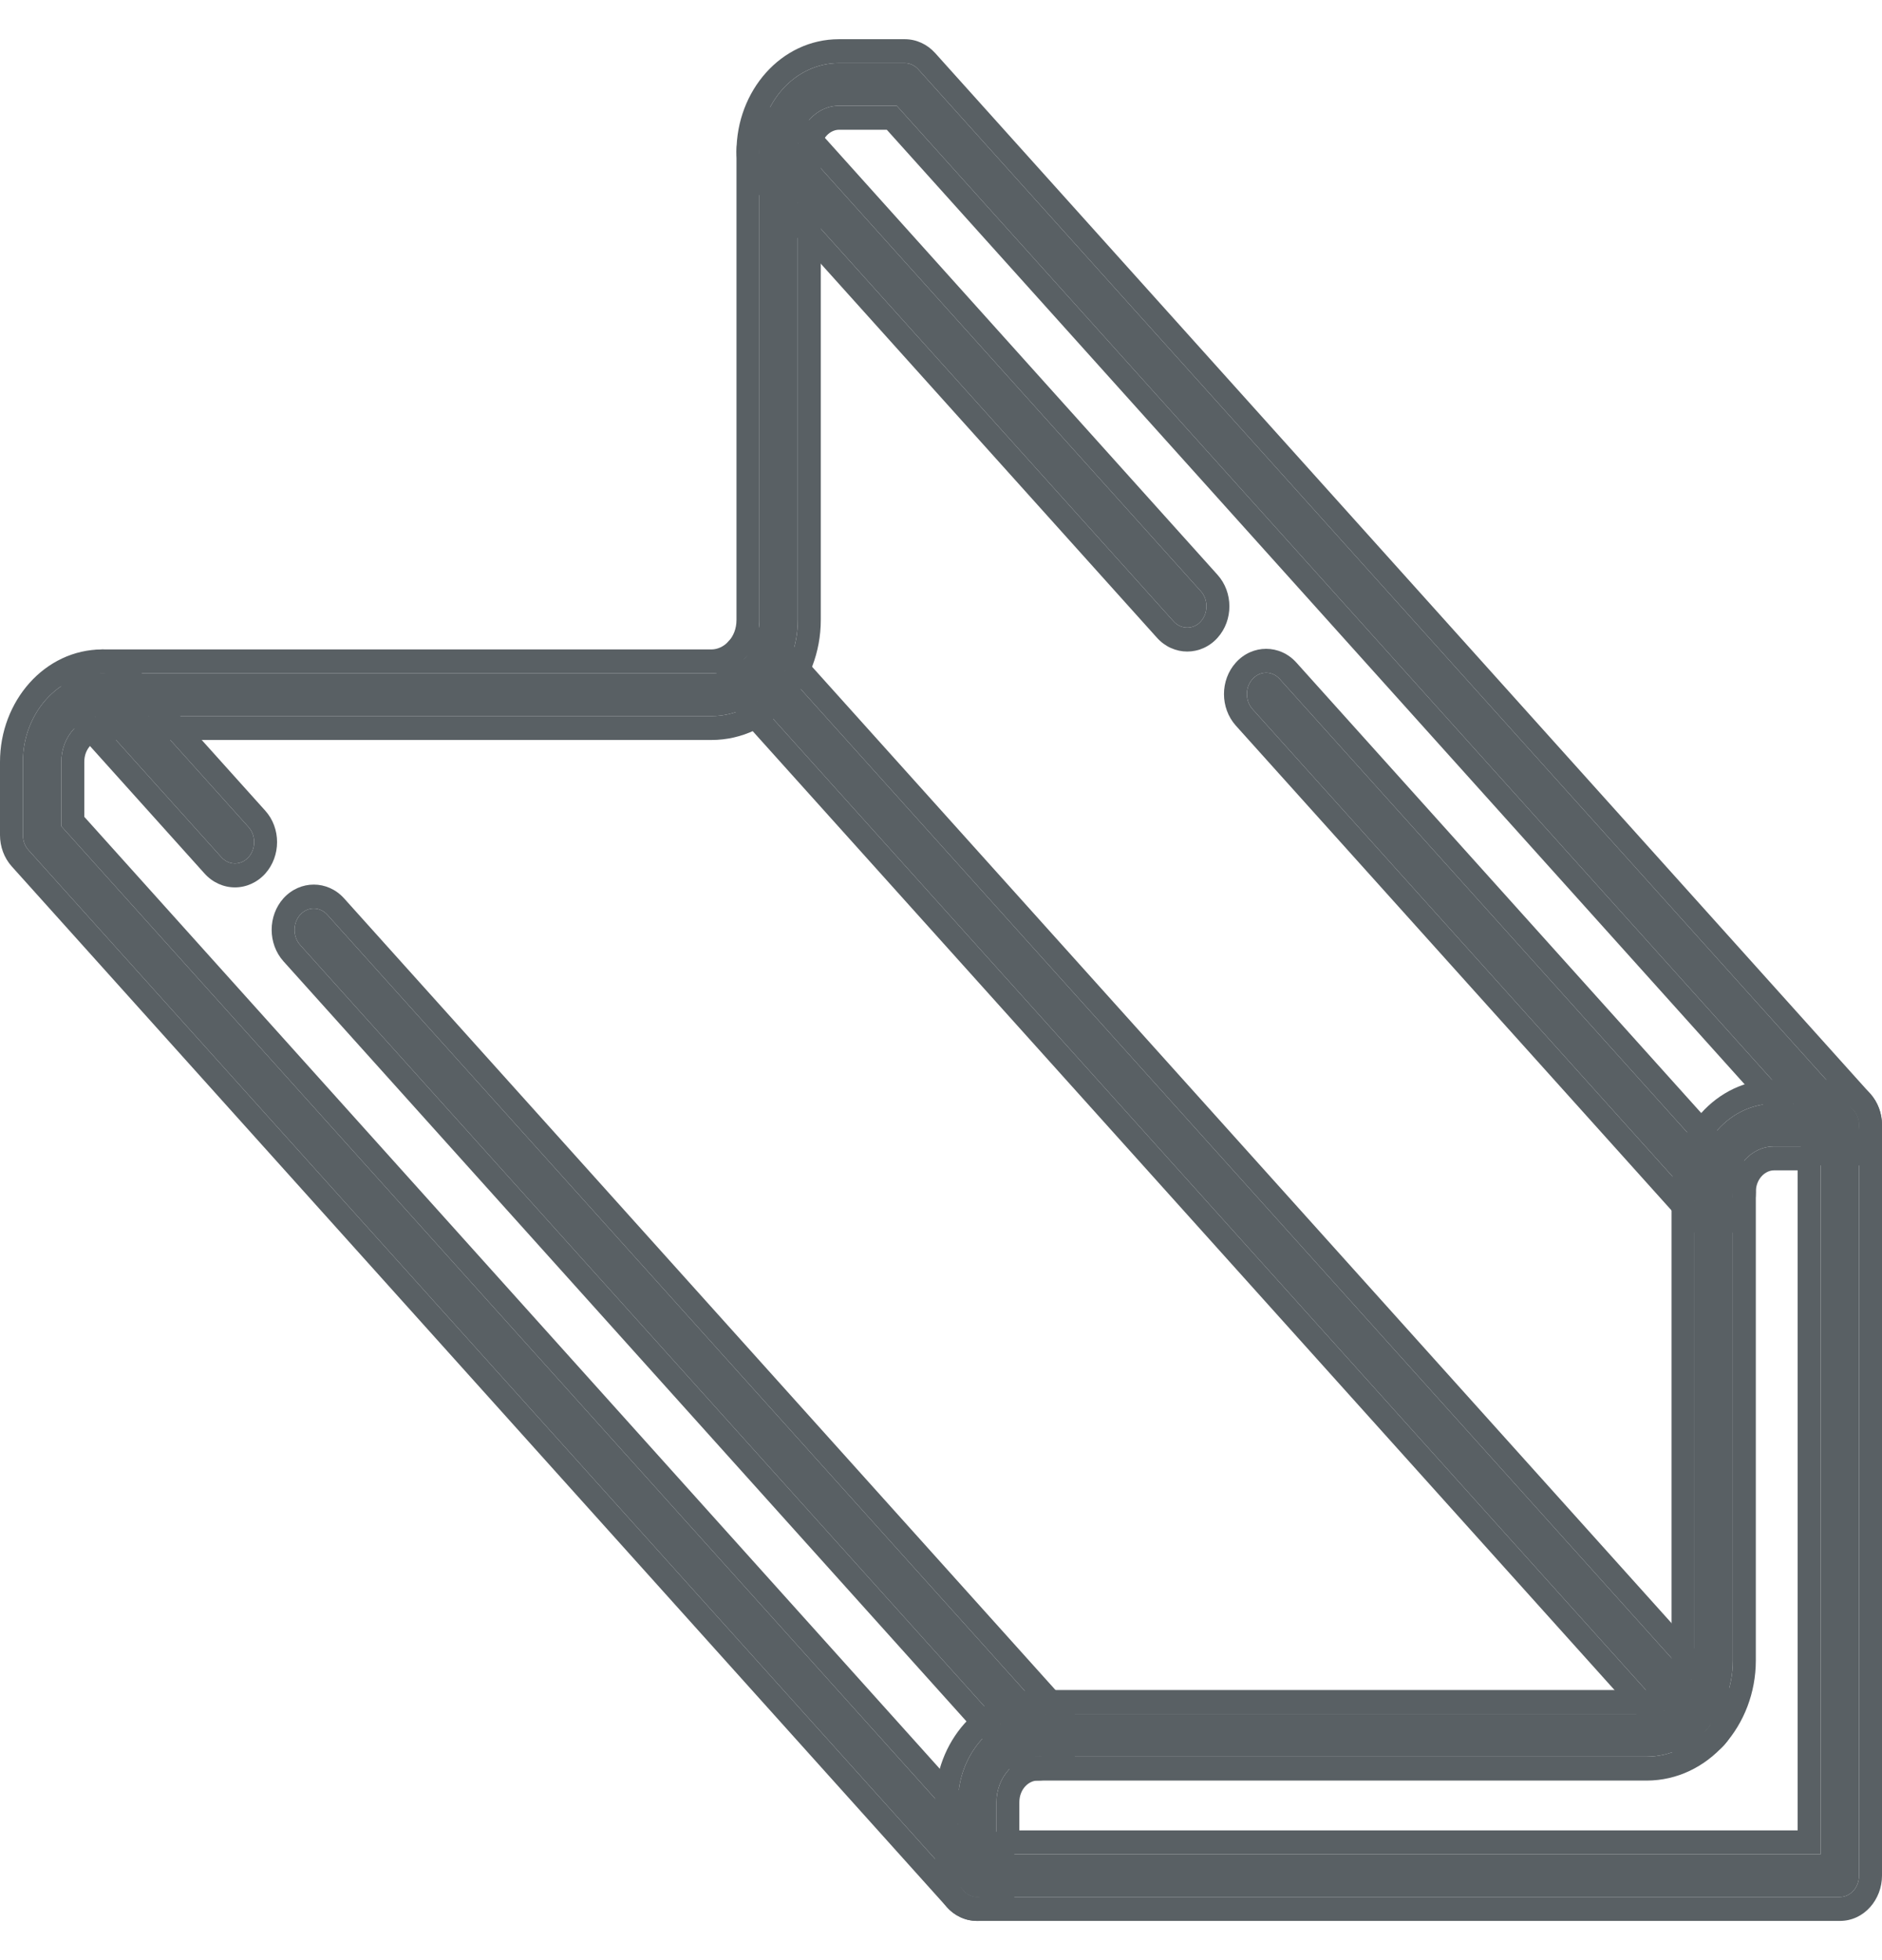
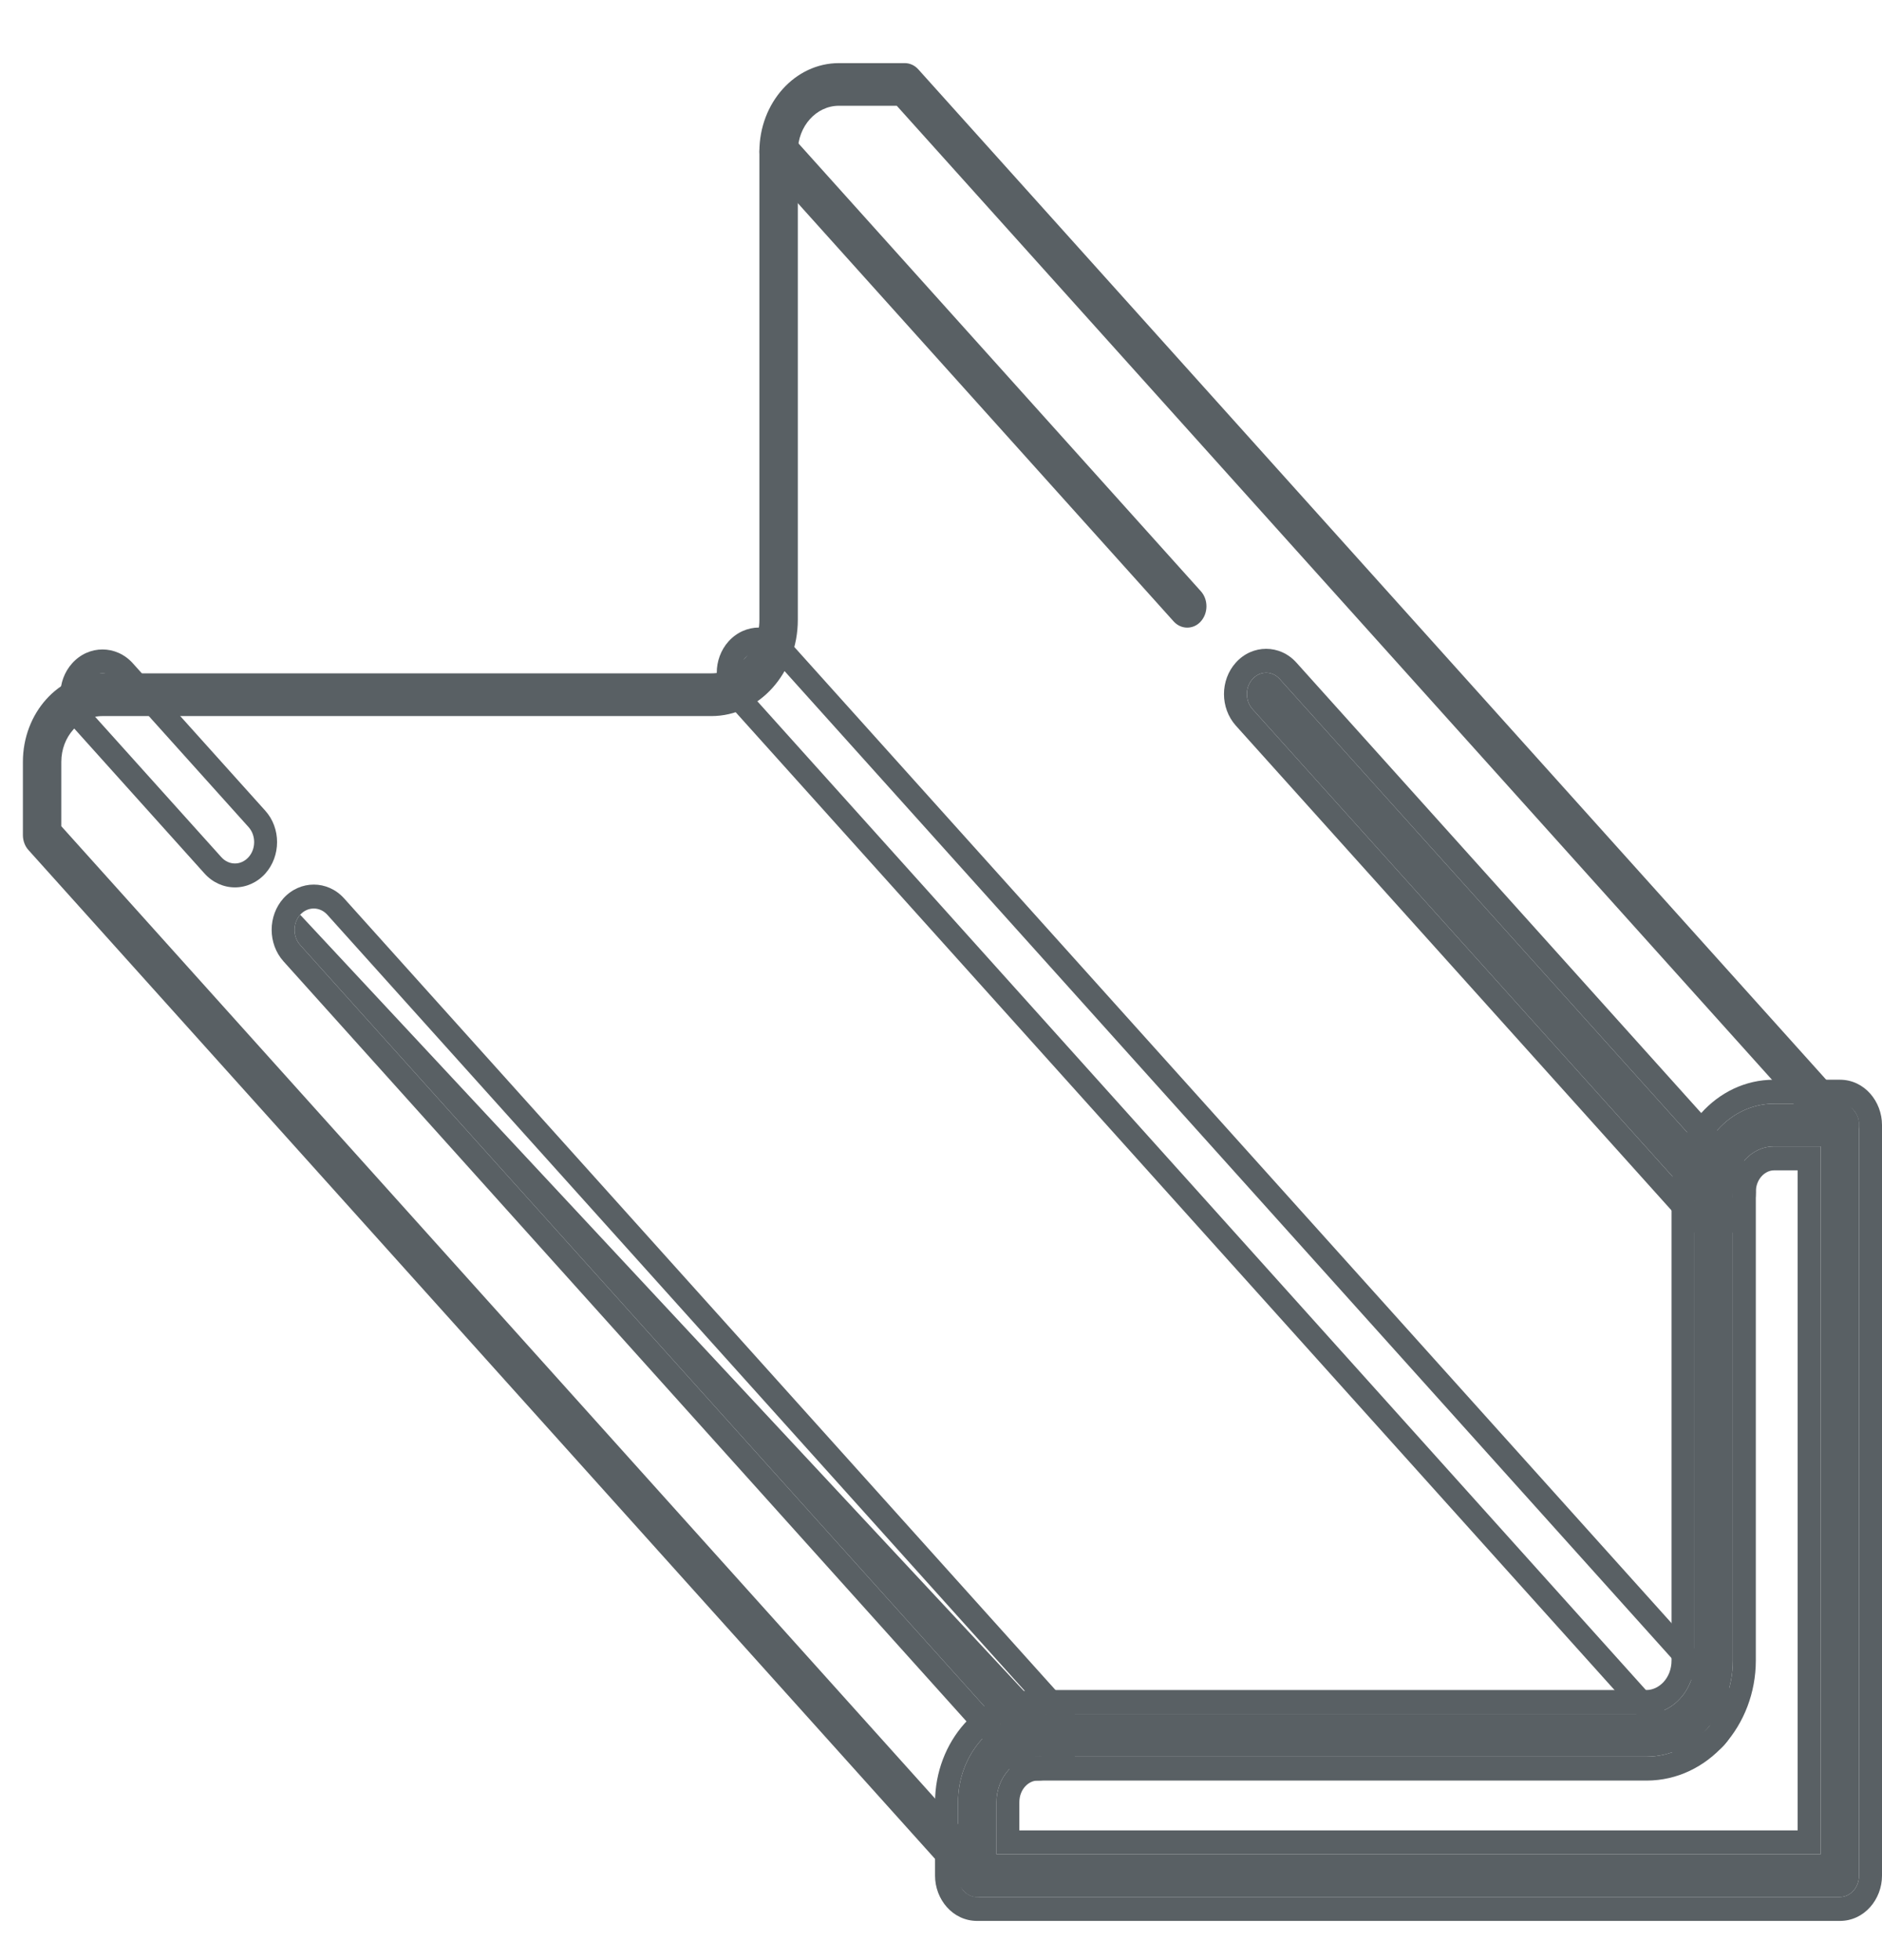
<svg xmlns="http://www.w3.org/2000/svg" width="24" height="25" viewBox="0 0 24 25" fill="none">
  <g clip-path="url(#clip0_1219_1167)">
    <path d="M12.707 23.65H23.217V14.622H22.623C22.334 14.622 22.098 14.883 22.098 15.205V21.178C22.098 21.854 21.604 22.405 20.997 22.405H13.231C12.942 22.405 12.707 22.666 12.707 22.989V23.65ZM23.462 24.195H12.462C12.326 24.195 12.217 24.073 12.217 23.923V22.989C12.217 22.366 12.672 21.86 13.231 21.86H20.997C21.334 21.86 21.609 21.554 21.609 21.178V15.205C21.609 14.583 22.064 14.077 22.623 14.077H23.462C23.598 14.077 23.707 14.199 23.707 14.349V23.923C23.707 24.073 23.598 24.195 23.462 24.195Z" fill="#596064" />
    <path fill-rule="evenodd" clip-rule="evenodd" d="M23.217 23.65H12.707V22.989C12.707 22.666 12.942 22.405 13.231 22.405H20.997C21.604 22.405 22.098 21.854 22.098 21.178V15.205C22.098 14.883 22.334 14.622 22.623 14.622H23.217V23.65ZM22.924 14.927H22.622C22.513 14.927 22.391 15.033 22.391 15.205V21.178C22.391 22.003 21.783 22.71 20.997 22.71H13.23C13.121 22.71 12.999 22.816 12.999 22.989V23.345H22.924V14.927ZM23.462 24.5H12.462C12.147 24.5 11.924 24.223 11.924 23.923V22.989C11.924 22.216 12.492 21.555 13.23 21.555H20.997C21.154 21.555 21.316 21.405 21.316 21.178V15.205C21.316 14.434 21.884 13.771 22.622 13.771H23.462C23.777 13.771 24 14.049 24 14.349V23.923C24 24.222 23.777 24.5 23.462 24.5ZM12.462 24.195H23.462C23.598 24.195 23.707 24.073 23.707 23.923V14.349C23.707 14.199 23.598 14.077 23.462 14.077H22.623C22.064 14.077 21.609 14.583 21.609 15.205V21.178C21.609 21.554 21.334 21.86 20.997 21.86H13.231C12.672 21.86 12.217 22.366 12.217 22.989V23.923C12.217 24.073 12.326 24.195 12.462 24.195Z" fill="#596064" />
    <path d="M12.462 24.195C12.399 24.195 12.336 24.169 12.289 24.115L0.364 10.843C0.318 10.793 0.292 10.723 0.292 10.651V9.717C0.292 9.095 0.747 8.588 1.306 8.588H9.072C9.41 8.588 9.684 8.282 9.684 7.907V1.934C9.684 1.311 10.139 0.805 10.698 0.805H11.538C11.602 0.805 11.665 0.833 11.711 0.885L23.635 14.157C23.731 14.263 23.731 14.435 23.635 14.542C23.54 14.648 23.385 14.648 23.289 14.542L11.436 1.349H10.698C10.409 1.349 10.174 1.611 10.174 1.934V7.907C10.174 8.583 9.68 9.133 9.072 9.133H1.306C1.017 9.133 0.782 9.395 0.782 9.717V10.538L12.635 23.73C12.73 23.836 12.73 24.009 12.635 24.115C12.587 24.169 12.524 24.195 12.462 24.195Z" fill="#596064" />
-     <path fill-rule="evenodd" clip-rule="evenodd" d="M11.711 0.885C11.665 0.833 11.602 0.805 11.538 0.805H10.698C10.139 0.805 9.684 1.311 9.684 1.934V7.907C9.684 8.282 9.41 8.588 9.072 8.588H1.306C0.747 8.588 0.292 9.095 0.292 9.717V10.651C0.292 10.723 0.318 10.793 0.364 10.843L12.289 24.115L12.075 24.324L0.152 11.053L0.151 11.052C0.051 10.941 0 10.796 0 10.651V9.717C0 8.945 0.568 8.283 1.307 8.283H9.072C9.231 8.283 9.392 8.133 9.392 7.907V1.934C9.392 1.161 9.96 0.5 10.699 0.5H11.538C11.686 0.5 11.825 0.565 11.925 0.676L23.849 13.948C24.051 14.171 24.05 14.527 23.849 14.751C23.638 14.986 23.287 14.985 23.076 14.751L11.309 1.655H10.699C10.589 1.655 10.467 1.76 10.467 1.934V7.907C10.467 8.732 9.859 9.438 9.072 9.438H1.307C1.197 9.438 1.075 9.544 1.075 9.717V10.418L12.849 23.522C13.05 23.745 13.049 24.1 12.85 24.323C12.746 24.439 12.604 24.5 12.462 24.5C12.319 24.5 12.179 24.44 12.075 24.324L12.289 24.115C12.336 24.169 12.399 24.195 12.462 24.195C12.524 24.195 12.587 24.169 12.635 24.115C12.73 24.009 12.73 23.836 12.635 23.73L0.782 10.538V9.717C0.782 9.395 1.017 9.133 1.306 9.133H9.072C9.68 9.133 10.174 8.583 10.174 7.907V1.934C10.174 1.611 10.409 1.349 10.698 1.349H11.436L23.289 14.542C23.385 14.648 23.54 14.648 23.635 14.542C23.731 14.435 23.731 14.263 23.635 14.157L11.711 0.885Z" fill="#596064" />
    <path d="M21.855 15.478C21.792 15.478 21.73 15.451 21.682 15.399L15.973 9.045C15.877 8.939 15.877 8.766 15.973 8.66C16.069 8.554 16.224 8.554 16.319 8.66L22.028 15.013C22.123 15.119 22.123 15.292 22.028 15.399C21.98 15.451 21.917 15.478 21.855 15.478Z" fill="#596064" />
    <path fill-rule="evenodd" clip-rule="evenodd" d="M21.468 15.607L15.759 9.254C15.559 9.03 15.558 8.675 15.76 8.451C15.97 8.217 16.322 8.216 16.533 8.452V8.452L22.241 14.804C22.441 15.028 22.442 15.383 22.242 15.607L22.24 15.608C22.138 15.721 21.998 15.783 21.855 15.783C21.71 15.783 21.571 15.721 21.469 15.608L21.468 15.607ZM16.319 8.66C16.224 8.554 16.069 8.554 15.973 8.66C15.877 8.766 15.877 8.939 15.973 9.045L21.682 15.399C21.73 15.451 21.792 15.478 21.855 15.478C21.917 15.478 21.98 15.451 22.028 15.399C22.123 15.292 22.123 15.119 22.028 15.013L16.319 8.66Z" fill="#596064" />
    <path d="M15.14 8.005C15.078 8.005 15.015 7.979 14.967 7.926L9.756 2.126C9.661 2.02 9.661 1.848 9.756 1.741C9.852 1.635 10.007 1.635 10.103 1.741L15.313 7.54C15.409 7.646 15.409 7.819 15.313 7.926C15.266 7.979 15.203 8.005 15.14 8.005Z" fill="#596064" />
-     <path fill-rule="evenodd" clip-rule="evenodd" d="M9.543 1.533C9.754 1.297 10.105 1.297 10.317 1.533L15.526 7.331V7.331C15.728 7.555 15.728 7.91 15.528 8.133C15.424 8.25 15.282 8.31 15.14 8.31C14.998 8.31 14.858 8.25 14.754 8.134L9.543 2.335C9.342 2.111 9.342 1.756 9.543 1.533ZM15.313 7.926C15.409 7.819 15.409 7.646 15.313 7.54L10.103 1.741C10.007 1.635 9.852 1.635 9.756 1.741C9.661 1.848 9.661 2.02 9.756 2.126L14.967 7.926C15.015 7.979 15.078 8.005 15.14 8.005C15.203 8.005 15.266 7.979 15.313 7.926Z" fill="#596064" />
-     <path d="M13.231 22.405C13.168 22.405 13.106 22.378 13.058 22.325L3.828 12.053C3.732 11.946 3.732 11.773 3.828 11.667C3.924 11.561 4.078 11.561 4.174 11.667L13.404 21.94C13.5 22.046 13.5 22.219 13.404 22.325C13.356 22.378 13.294 22.405 13.231 22.405Z" fill="#596064" />
+     <path d="M13.231 22.405C13.168 22.405 13.106 22.378 13.058 22.325L3.828 12.053C3.732 11.946 3.732 11.773 3.828 11.667L13.404 21.94C13.5 22.046 13.5 22.219 13.404 22.325C13.356 22.378 13.294 22.405 13.231 22.405Z" fill="#596064" />
    <path fill-rule="evenodd" clip-rule="evenodd" d="M3.615 11.457C3.827 11.224 4.176 11.224 4.387 11.457L13.618 21.731C13.819 21.955 13.82 22.31 13.618 22.534C13.515 22.648 13.375 22.71 13.23 22.71C13.086 22.71 12.947 22.648 12.845 22.534L3.615 12.261C3.414 12.037 3.414 11.681 3.615 11.457ZM13.404 21.94L4.174 11.667C4.078 11.561 3.924 11.561 3.828 11.667C3.732 11.773 3.732 11.946 3.828 12.053L13.058 22.325C13.106 22.378 13.168 22.405 13.231 22.405C13.294 22.405 13.356 22.378 13.404 22.325C13.5 22.219 13.5 22.046 13.404 21.94Z" fill="#596064" />
-     <path d="M2.996 11.013C2.933 11.013 2.871 10.986 2.823 10.933L1.134 9.054C1.039 8.947 1.039 8.774 1.134 8.668C1.229 8.562 1.385 8.562 1.48 8.668L3.169 10.548C3.265 10.654 3.265 10.827 3.169 10.933C3.121 10.986 3.059 11.013 2.996 11.013Z" fill="#596064" />
    <path fill-rule="evenodd" clip-rule="evenodd" d="M2.996 11.318C2.853 11.318 2.713 11.257 2.609 11.142L0.92 9.262C0.72 9.039 0.719 8.684 0.92 8.46C1.132 8.224 1.483 8.225 1.694 8.46L3.382 10.339V10.339C3.584 10.562 3.583 10.918 3.383 11.142C3.279 11.257 3.139 11.318 2.996 11.318ZM1.134 8.668C1.039 8.774 1.039 8.947 1.134 9.054L2.823 10.933C2.871 10.986 2.933 11.013 2.996 11.013C3.059 11.013 3.121 10.986 3.169 10.933C3.265 10.827 3.265 10.654 3.169 10.548L1.48 8.668C1.385 8.562 1.229 8.562 1.134 8.668Z" fill="#596064" />
-     <path d="M21.603 22.125C21.54 22.125 21.477 22.099 21.43 22.046L9.505 8.774C9.409 8.668 9.409 8.495 9.505 8.388C9.601 8.282 9.755 8.282 9.851 8.388L21.776 21.66C21.871 21.766 21.871 21.939 21.776 22.046C21.728 22.099 21.665 22.125 21.603 22.125Z" fill="#596064" />
    <path fill-rule="evenodd" clip-rule="evenodd" d="M9.851 8.388L21.776 21.66C21.871 21.766 21.871 21.939 21.776 22.046C21.728 22.099 21.665 22.125 21.603 22.125C21.54 22.125 21.477 22.099 21.43 22.046L9.505 8.774C9.409 8.668 9.409 8.495 9.505 8.388C9.601 8.282 9.755 8.282 9.851 8.388ZM9.291 8.983C9.09 8.759 9.09 8.404 9.291 8.18C9.503 7.946 9.853 7.945 10.064 8.179L21.99 21.452C22.191 21.675 22.19 22.03 21.991 22.253C21.887 22.369 21.745 22.43 21.603 22.43C21.461 22.43 21.32 22.37 21.216 22.253V22.253L9.291 8.983Z" fill="#596064" />
  </g>
  <defs>
    <clipPath id="clip0_1219_1167">
      <rect width="24" height="24" fill="white" transform="translate(0 0.5)" />
    </clipPath>
  </defs>
</svg>